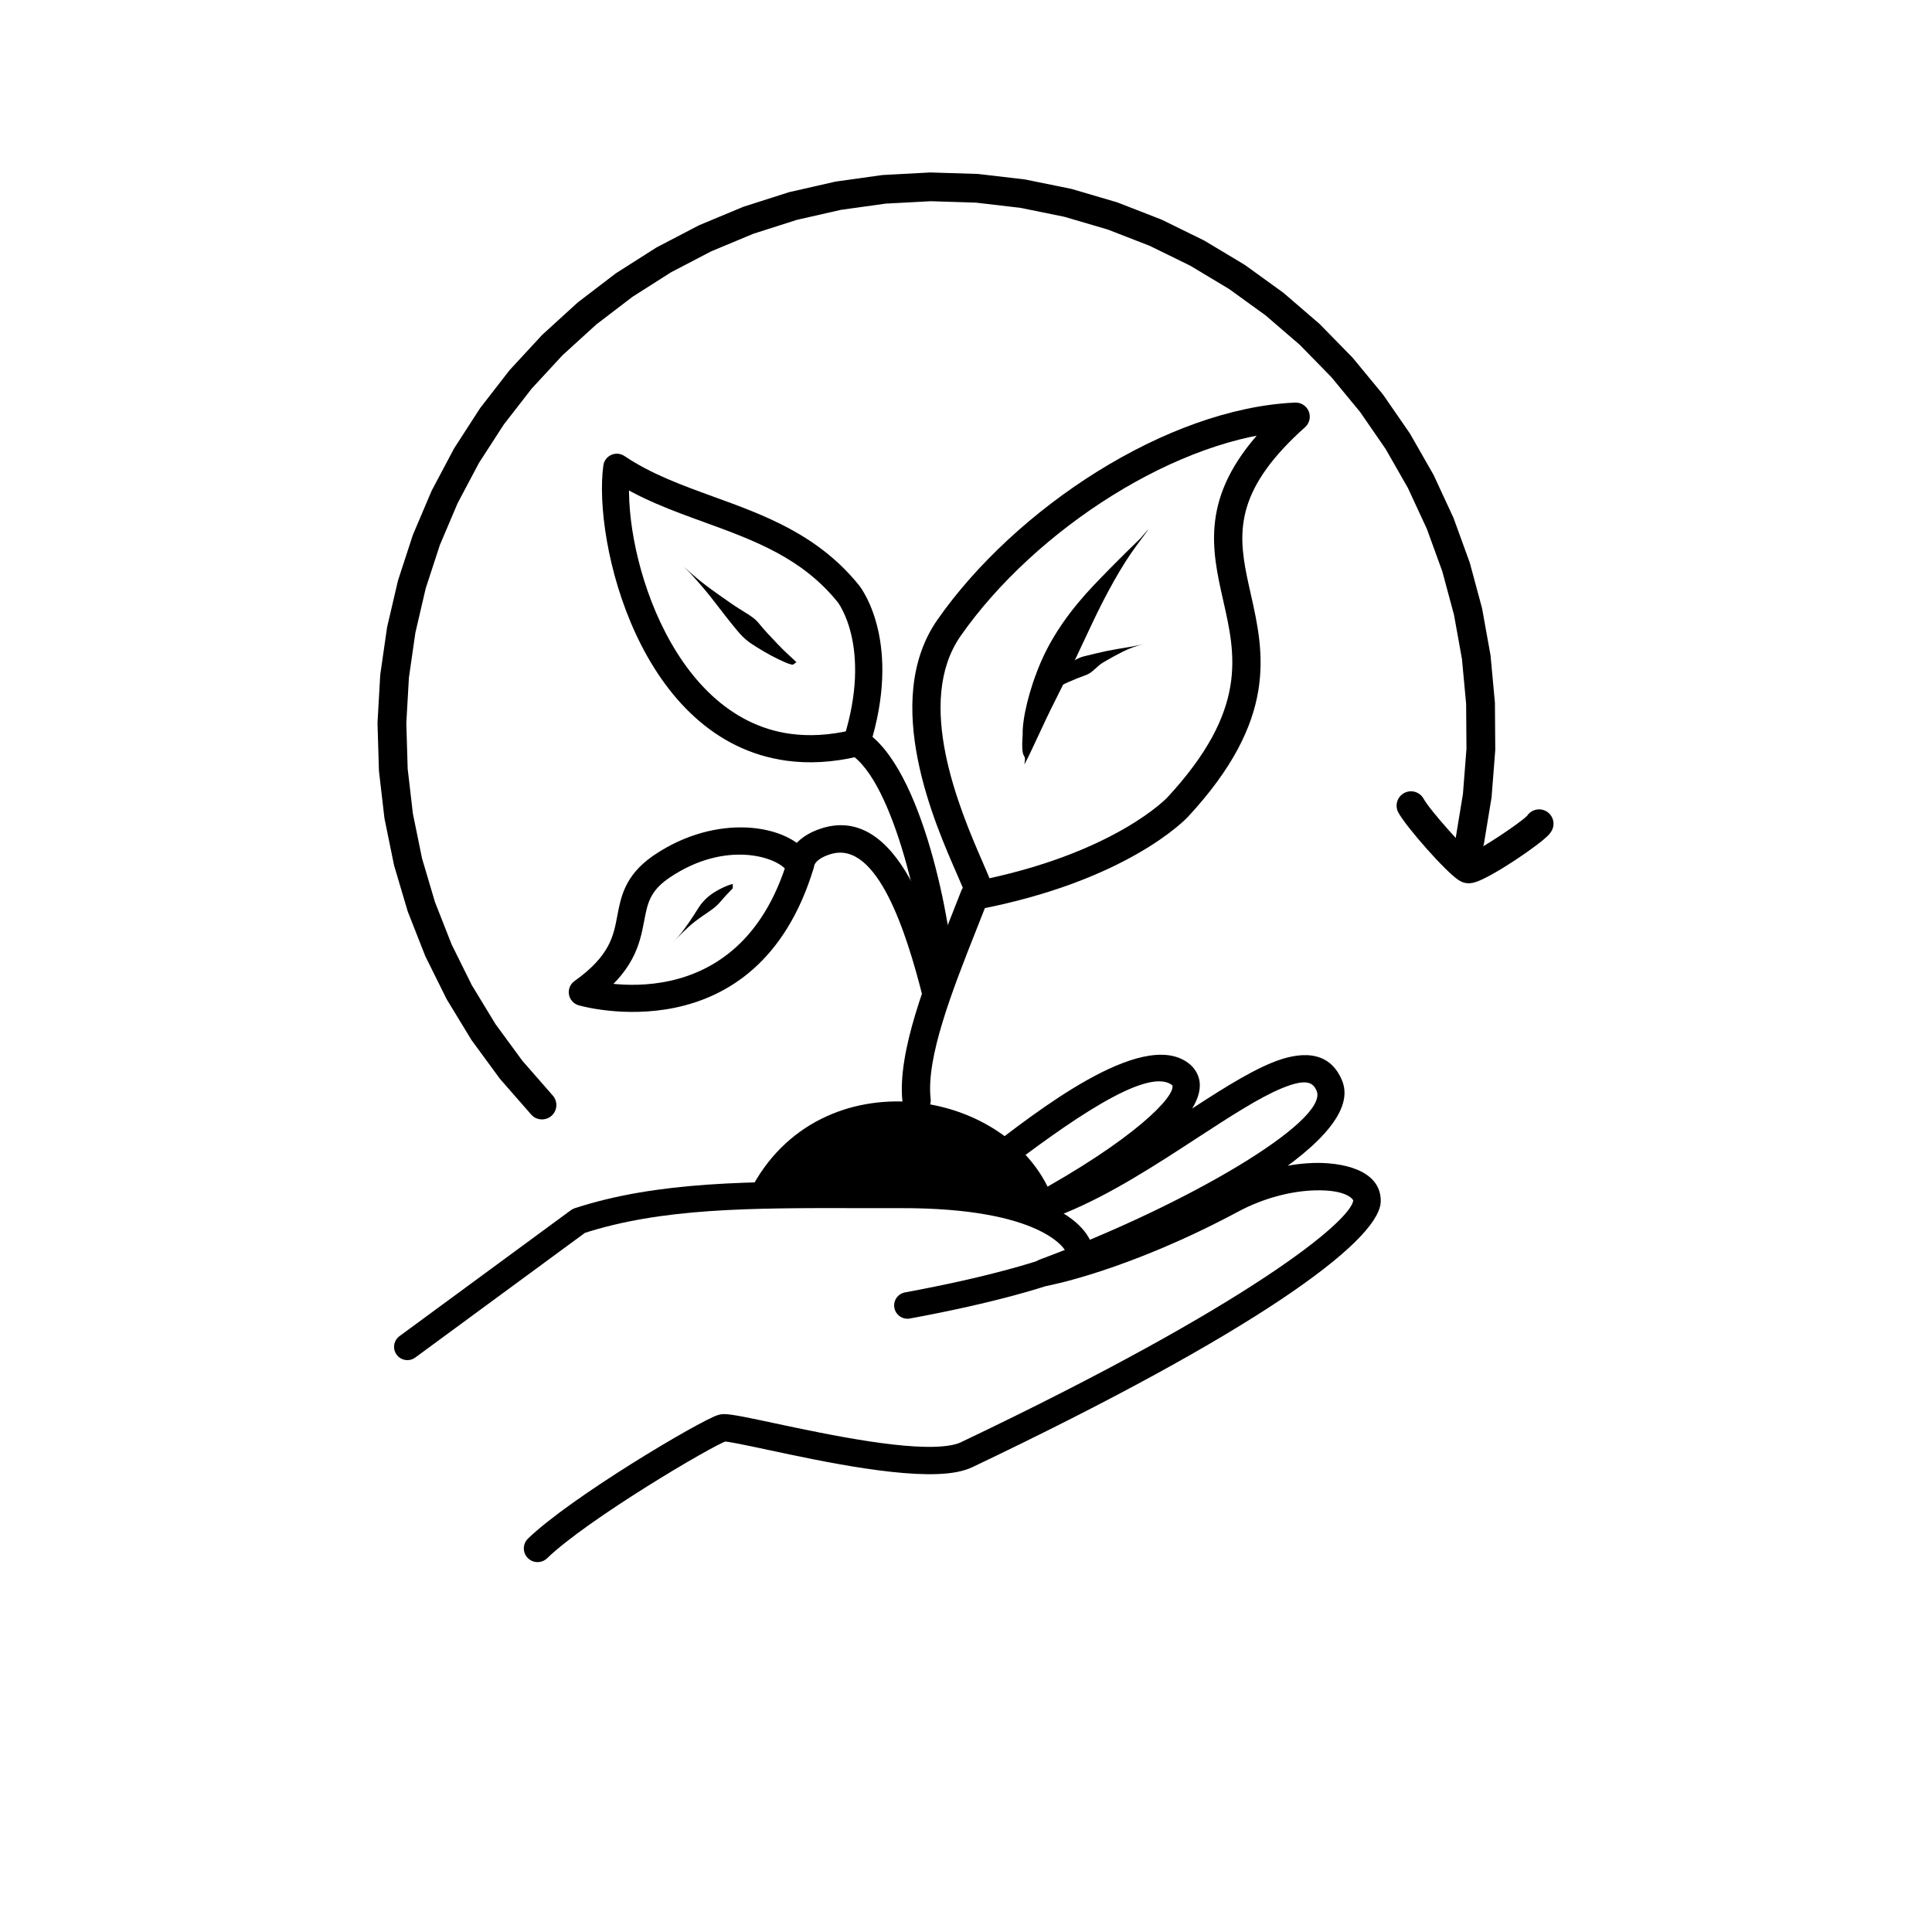
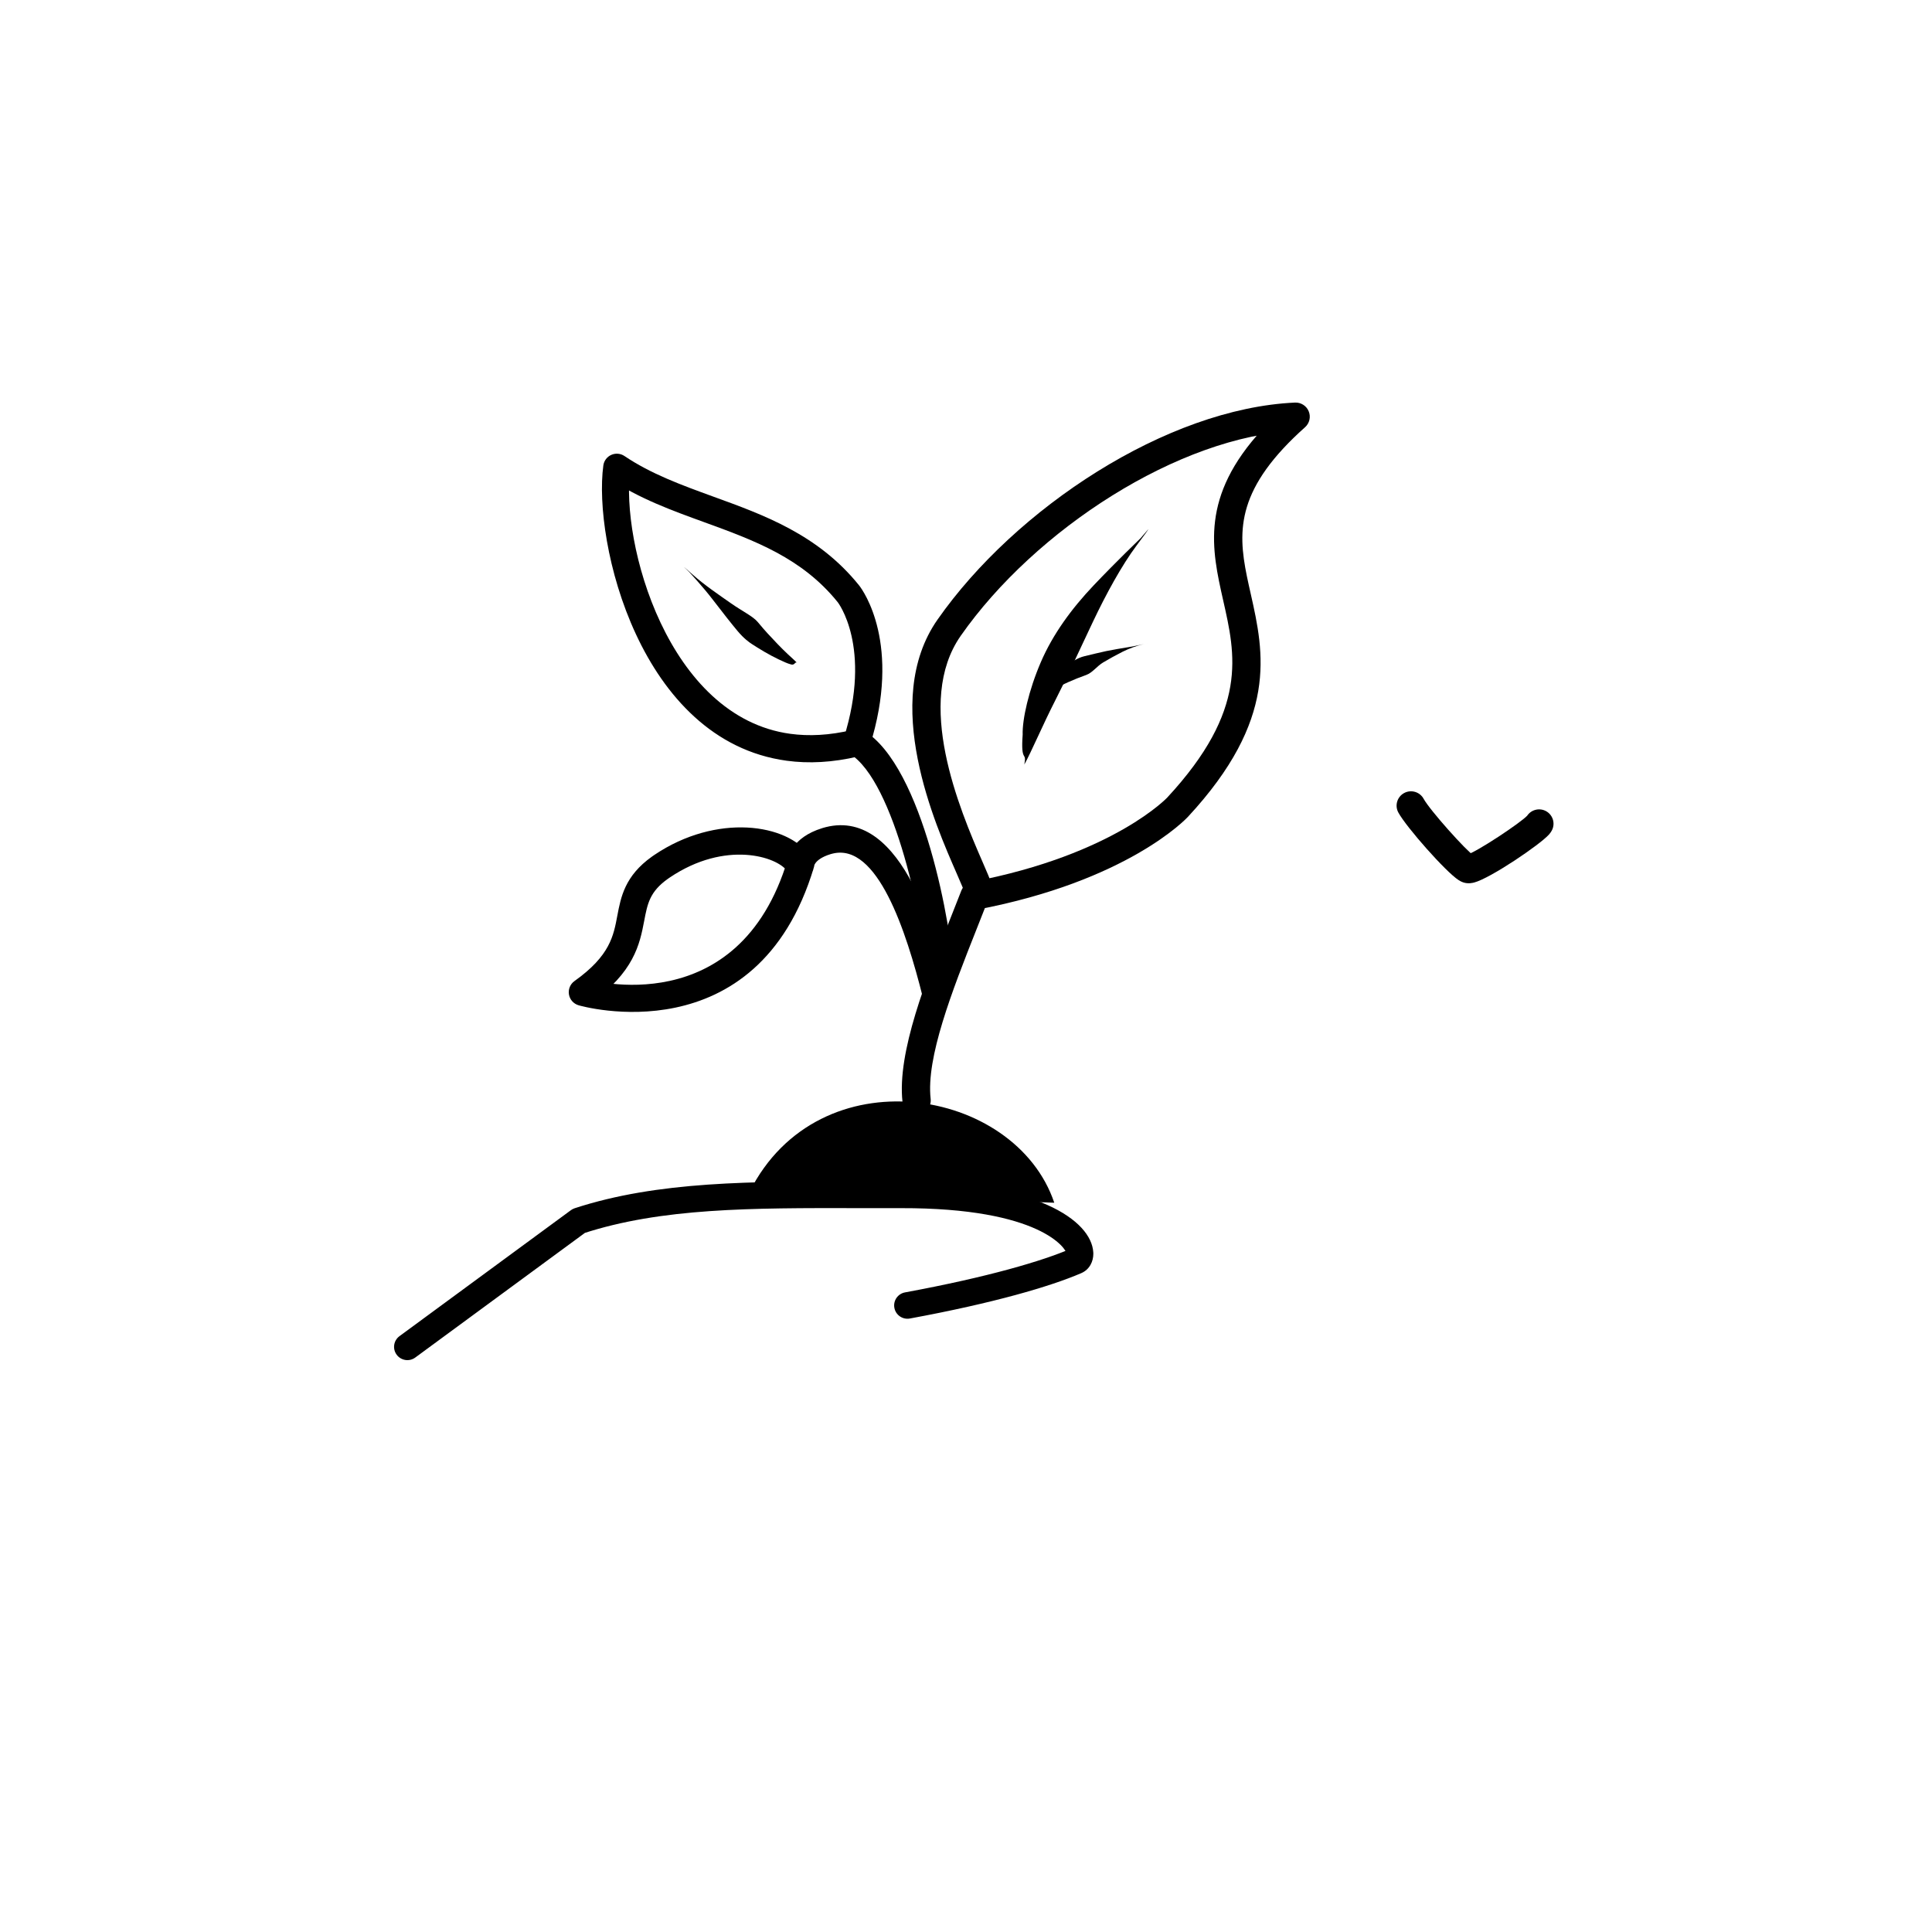
<svg xmlns="http://www.w3.org/2000/svg" version="1.0" preserveAspectRatio="xMidYMid meet" height="500" viewBox="0 0 375 375" zoomAndPan="magnify" width="500">
  <defs>
    <clipPath id="bdef69f737">
      <path clip-rule="nonzero" d="M 101 204 L 269 204 L 269 303.449 L 101 303.449 Z M 101 204" />
    </clipPath>
    <clipPath id="05fabb8a16">
      <path clip-rule="nonzero" d="M 73.215 33.449 L 291 33.449 L 291 218 L 73.215 218 Z M 73.215 33.449" />
    </clipPath>
    <clipPath id="97eade79fa">
      <path clip-rule="nonzero" d="M 271 153 L 301.957 153 L 301.957 172 L 271 172 Z M 271 153" />
    </clipPath>
  </defs>
-   <rect fill-opacity="1" height="450" y="-37.5" fill="#ffffff" width="450" x="-37.5" />
  <path fill-rule="nonzero" fill-opacity="1" d="M 145.488 231.324 C 158.945 204.551 197.07 210.996 204.633 233.449 Z M 145.488 231.324" fill="#000000" />
  <path fill-rule="nonzero" fill-opacity="1" d="M 175.176 213.887 C 174.09 204.215 179.852 189.906 184.512 178.156 C 185.227 176.355 185.934 174.574 186.594 172.871 C 186.938 171.988 187.711 171.344 188.645 171.168 C 216.5 165.875 226.898 154.441 226.543 154.824 C 242.363 137.762 239.793 127.055 237.414 116.512 C 235.184 106.629 232.914 96.406 245.062 83.301 C 246.414 81.844 247.938 80.355 249.652 78.832 L 251.605 83.617 C 228.812 84.648 200.875 102.82 186.48 123.406 C 177.484 136.27 186.172 156.887 190.723 167.324 C 191.527 169.172 192.277 170.875 192.574 171.934 C 192.988 173.391 192.137 174.906 190.676 175.316 C 189.215 175.727 187.699 174.879 187.285 173.422 C 187.117 172.824 186.582 171.578 185.68 169.512 C 181.605 160.16 170.855 136.16 181.973 120.266 C 197.078 98.668 226.438 79.266 251.355 78.141 C 252.516 78.086 253.586 78.77 254.023 79.844 C 254.465 80.918 254.176 82.152 253.309 82.926 C 251.711 84.348 250.316 85.711 249.098 87.027 C 238.852 98.074 240.66 105.922 242.777 115.309 C 245.363 126.773 248.113 139.637 230.578 158.547 C 230.223 158.93 218.805 171.023 189.672 176.555 L 191.719 174.852 C 191.047 176.586 190.34 178.367 189.621 180.176 C 184.703 192.574 179.742 205.309 180.637 213.277 C 180.809 214.781 179.723 216.137 178.215 216.309 C 176.707 216.477 175.344 215.395 175.176 213.887 Z M 175.176 213.887" fill="#000000" />
  <path fill-rule="nonzero" fill-opacity="1" d="M 77.543 259.344 L 110.816 234.895 C 111.035 234.734 111.281 234.605 111.543 234.52 C 127.699 229.238 146.047 229.301 166.418 229.34 C 169.191 229.344 171.973 229.352 174.836 229.344 C 201.242 229.277 211.812 236.926 212.203 243.047 C 212.211 243.152 212.215 243.254 212.215 243.355 C 212.219 244.812 211.523 246.406 209.863 247.121 C 203.859 249.707 192.879 252.922 176.605 255.922 C 175.203 256.18 173.855 255.254 173.598 253.852 C 173.336 252.453 174.266 251.109 175.668 250.852 C 191.785 247.879 202.328 244.75 207.816 242.387 C 207.152 242.672 207.047 243.273 207.047 243.367 C 207.047 243.367 207.047 243.375 207.047 243.375 C 206.992 242.477 202.113 234.434 174.848 234.5 C 171.98 234.508 169.172 234.5 166.406 234.496 C 145.809 234.457 128.363 234.445 113.152 239.422 L 113.879 239.047 L 80.605 263.496 C 79.457 264.344 77.84 264.098 76.992 262.949 C 76.145 261.805 76.391 260.191 77.543 259.344 Z M 77.543 259.344" fill="#000000" />
  <g clip-path="url(#bdef69f737)">
-     <path fill-rule="nonzero" fill-opacity="1" d="M 102.488 298.633 C 110.863 290.551 135.68 275.848 139.309 274.672 C 139.441 274.633 139.613 274.582 139.809 274.543 C 140.098 274.488 140.363 274.477 140.547 274.477 C 142.082 274.469 145.926 275.309 150.195 276.219 C 161.133 278.551 177.219 281.922 184.676 280.5 C 185.465 280.348 186.055 280.16 186.477 279.957 C 243.254 252.914 262.215 236.891 262.672 232.984 C 262.672 232.98 262.672 233 262.672 233.031 C 262.668 232.891 261.535 230.84 255.059 231.055 C 250.742 231.195 245.398 232.461 240.328 235.176 C 218.797 246.711 203.449 249.543 203.246 249.582 C 201.887 249.828 200.562 249 200.195 247.672 C 199.828 246.344 200.539 244.953 201.836 244.473 C 230.824 233.688 257.75 217.609 255.586 211.812 C 255.582 211.805 255.578 211.789 255.574 211.777 C 254.91 210.164 253.703 209.23 248.895 211.191 C 244.488 212.992 238.855 216.652 232.305 220.918 C 224.5 226.008 215.57 231.84 206.824 235.406 C 205.164 236.086 203.496 236.688 201.832 237.191 C 200.527 237.586 199.129 236.934 198.602 235.676 C 198.074 234.418 198.582 232.965 199.781 232.312 C 220.391 221.066 228.141 212.77 227.559 210.691 C 227.562 210.691 227.562 210.695 227.562 210.699 L 227.566 210.703 C 227.562 210.699 227.566 210.703 227.562 210.699 L 227.562 210.703 C 227.57 210.707 227.543 210.656 227.41 210.559 C 222.445 206.977 206.617 218.352 194.527 227.586 L 194.527 227.582 C 193.566 228.316 192.672 229 191.836 229.633 C 190.66 230.52 188.988 230.285 188.102 229.117 C 187.211 227.945 187.445 226.273 188.617 225.391 C 189.434 224.773 190.332 224.09 191.285 223.359 C 200.652 216.207 221.395 199.652 230.531 206.25 L 230.535 206.25 C 231.18 206.715 231.75 207.301 232.168 208.023 L 232.172 208.023 C 232.195 208.066 232.215 208.102 232.238 208.145 L 232.242 208.148 C 232.438 208.504 232.586 208.875 232.695 209.258 C 234.715 216.469 220.484 227.078 202.34 236.98 L 200.289 232.102 C 201.77 231.652 203.277 231.109 204.809 230.484 C 212.992 227.145 221.48 221.621 229.391 216.465 C 235.758 212.312 241.887 208.305 246.875 206.27 C 251.898 204.219 257.926 203.465 260.508 209.762 C 260.527 209.816 260.559 209.898 260.582 209.953 C 265.141 222.152 228.57 240.203 203.695 249.457 L 202.285 244.348 C 202.082 244.383 216.875 241.699 237.805 230.488 C 243.602 227.387 249.746 225.906 254.883 225.734 C 260.273 225.559 267.805 226.961 268 232.855 C 268.008 233.113 267.996 233.359 267.969 233.602 C 267.074 241.23 243.75 258.574 188.773 284.758 C 187.824 285.211 186.766 285.516 185.676 285.727 C 176.875 287.402 159.395 283.621 149.082 281.422 C 144.316 280.402 141.352 279.793 140.578 279.797 C 140.559 279.797 140.652 279.801 140.809 279.77 L 140.812 279.77 C 140.91 279.75 140.965 279.73 140.953 279.734 C 138.23 280.613 114.098 294.832 106.195 302.457 C 105.137 303.477 103.449 303.449 102.426 302.395 C 101.402 301.34 101.434 299.656 102.488 298.633 Z M 102.488 298.633" fill="#000000" />
-   </g>
+     </g>
  <path fill-rule="nonzero" fill-opacity="1" d="M 179.879 189.668 C 179.465 179.719 173.656 151.59 164.93 146.309 C 163.891 145.684 163.418 144.426 163.781 143.27 C 169.359 125.473 162.566 116.836 162.605 116.891 L 162.609 116.895 C 162.598 116.883 162.617 116.902 162.617 116.906 L 164.68 115.258 L 162.621 116.91 C 155.703 108.32 146.52 104.93 136.684 101.355 C 130.508 99.113 124.02 96.77 118.246 92.879 L 122.34 91.051 C 120.395 105.297 129.609 139.195 153.406 142.434 C 156.98 142.922 160.961 142.746 165.387 141.691 C 166.805 141.355 168.23 142.23 168.566 143.645 C 168.906 145.062 168.031 146.48 166.613 146.82 C 161.609 148.008 156.969 148.238 152.691 147.656 C 124.148 143.77 115.082 105.176 117.109 90.34 C 117.234 89.438 117.812 88.664 118.648 88.293 C 119.48 87.918 120.445 88.004 121.203 88.512 C 126.348 91.98 132.211 94.125 138.488 96.406 C 148.18 99.926 158.773 103.719 166.738 113.609 L 164.68 115.258 L 166.742 113.613 C 166.758 113.633 166.754 113.629 166.777 113.66 L 166.781 113.664 C 167.566 114.676 175.02 125.07 168.82 144.844 L 167.668 141.805 C 179.207 148.785 184.77 180.18 185.156 189.449 C 185.219 190.902 184.086 192.133 182.629 192.191 C 181.172 192.25 179.941 191.121 179.879 189.668 Z M 179.879 189.668" fill="#000000" />
  <path fill-rule="nonzero" fill-opacity="1" d="M 179.129 193.617 C 175.883 180.656 170.285 163.516 161.586 165.688 C 161.453 165.719 161.32 165.758 161.184 165.797 C 157.648 166.887 158.023 168.648 158.086 167.762 C 158.07 167.957 158.035 168.148 157.98 168.336 C 146.941 205.156 112.629 195.219 112.309 195.125 L 112.301 195.121 C 112.301 195.121 112.312 195.125 112.312 195.125 C 111.336 194.844 110.605 194.027 110.434 193.027 C 110.262 192.023 110.68 191.012 111.508 190.422 C 118.438 185.492 119.09 181.598 119.82 177.746 C 120.512 174.098 121.281 170.012 126.547 166.262 C 126.699 166.156 126.855 166.047 127.012 165.941 C 139.059 157.816 152.93 159.828 157.207 166.137 L 157.207 166.141 C 157.359 166.367 157.508 166.609 157.637 166.855 C 158.32 168.148 157.828 169.754 156.531 170.438 C 155.234 171.121 153.625 170.625 152.941 169.332 C 152.902 169.262 152.859 169.188 152.805 169.105 C 150.883 166.27 140.805 163.035 129.988 170.332 C 129.871 170.414 129.742 170.5 129.633 170.578 C 126.117 173.078 125.676 175.387 125.039 178.734 C 124.168 183.316 123.055 188.715 114.594 194.738 L 113.789 190.035 C 113.801 190.039 113.801 190.039 113.812 190.043 L 113.805 190.039 C 114.41 190.215 143.379 198.539 152.891 166.816 L 152.785 167.395 C 152.848 166.504 153.617 162.578 159.617 160.734 L 159.621 160.73 C 159.848 160.664 160.066 160.602 160.297 160.543 C 175.496 156.75 181.957 183.059 184.285 192.332 C 184.641 193.75 183.773 195.191 182.352 195.547 C 180.93 195.902 179.488 195.039 179.129 193.617 Z M 179.129 193.617" fill="#000000" />
  <path fill-rule="nonzero" fill-opacity="1" d="M 198.824 148.391 C 200.211 145.887 202.336 140.832 204.828 135.941 C 207.324 131.055 209.629 125.957 212.164 120.629 C 214.695 115.297 217.699 109.789 220.598 105.895 C 223.492 102 223.492 102 221.391 104.461 C 221.391 104.461 216.691 108.977 212.332 113.562 C 207.977 118.148 204.359 123.098 202.016 128.543 C 199.672 133.988 198.406 139.652 198.5 142.594 C 198.082 148.254 199.332 145.676 198.824 148.391 Z M 198.824 148.391" fill="#000000" />
  <path fill-rule="nonzero" fill-opacity="1" d="M 202.867 135.008 C 203.207 134.793 203.871 134.285 204.656 133.801 C 205.445 133.312 206.359 132.844 207.398 132.379 C 208.438 131.914 209.598 131.449 210.828 131.012 C 212.059 130.57 212.906 129.305 214.098 128.594 C 215.285 127.887 216.547 127.184 217.887 126.508 C 219.227 125.832 220.684 125.336 221.832 125.055 C 222.977 124.773 222.977 124.773 222.215 124.961 C 222.215 124.961 220.684 125.336 219.168 125.59 C 217.652 125.844 216.164 126.078 214.727 126.375 C 213.289 126.672 211.902 127.039 210.512 127.363 C 209.121 127.688 207.957 128.52 206.934 129.344 C 205.91 130.172 205.027 130.988 204.285 131.789 C 203.547 132.594 202.941 133.371 202.734 133.797 C 202.277 134.543 203.117 134.695 202.867 135.008 Z M 202.867 135.008" fill="#000000" />
  <path fill-rule="nonzero" fill-opacity="1" d="M 154.656 128.617 C 154.344 128.266 153.652 127.664 152.957 127.016 C 152.266 126.371 151.578 125.68 150.879 124.957 C 150.184 124.23 149.48 123.469 148.988 122.941 C 148.496 122.414 148.004 121.844 147.074 120.73 C 146.145 119.621 144.141 118.68 141.855 117.082 C 139.566 115.48 136.703 113.531 134.539 111.609 C 132.375 109.691 132.375 109.691 133.766 111.023 C 133.766 111.023 136.402 113.844 138.371 116.418 C 140.34 118.988 141.938 121.016 143.168 122.488 C 144.398 123.957 145.445 124.691 145.977 125.035 C 146.508 125.379 147.422 125.961 148.355 126.504 C 149.289 127.051 150.215 127.543 151.125 127.98 C 152.035 128.418 152.926 128.809 153.406 128.926 C 154.277 129.27 154.266 128.391 154.656 128.617 Z M 154.656 128.617" fill="#000000" />
-   <path fill-rule="nonzero" fill-opacity="1" d="M 142.348 171.582 C 141.875 171.605 140.82 171.988 139.535 172.676 C 138.246 173.367 136.73 174.375 135.559 176.238 C 134.391 178.102 133.004 180.23 131.656 181.793 C 130.309 183.359 130.309 183.359 131.215 182.324 C 131.215 182.324 133.059 180.277 134.957 178.82 C 136.855 177.363 138.66 176.414 139.676 175.199 C 140.691 173.988 141.547 173.141 141.879 172.781 C 142.598 172.293 141.961 171.715 142.348 171.582 Z M 142.348 171.582" fill="#000000" />
  <g clip-path="url(#05fabb8a16)">
-     <path fill-rule="nonzero" fill-opacity="1" d="M 103.094 216.324 L 97.113 209.488 C 97.062 209.426 97.012 209.363 96.965 209.301 L 91.594 201.977 C 91.547 201.91 91.504 201.844 91.461 201.777 L 86.742 194.02 C 86.703 193.953 86.664 193.883 86.629 193.809 L 82.594 185.68 C 82.559 185.605 82.527 185.535 82.5 185.461 L 79.18 177.012 C 79.152 176.938 79.125 176.859 79.102 176.785 L 76.523 168.082 C 76.504 168.008 76.484 167.93 76.465 167.852 L 74.648 158.961 C 74.633 158.883 74.617 158.805 74.609 158.723 L 73.562 149.711 C 73.555 149.633 73.547 149.551 73.547 149.473 L 73.277 140.402 C 73.277 140.324 73.277 140.242 73.281 140.164 L 73.797 131.105 C 73.801 131.023 73.809 130.945 73.82 130.863 L 75.113 121.883 C 75.125 121.805 75.141 121.727 75.156 121.648 L 77.219 112.812 C 77.238 112.734 77.258 112.656 77.281 112.578 L 80.098 103.953 C 80.121 103.875 80.148 103.801 80.18 103.727 L 83.73 95.375 C 83.762 95.301 83.793 95.227 83.832 95.156 L 88.086 87.137 C 88.121 87.066 88.164 86.996 88.207 86.93 L 93.133 79.305 C 93.18 79.238 93.223 79.172 93.273 79.109 L 98.84 71.934 C 98.891 71.871 98.941 71.812 98.996 71.75 L 105.16 65.082 C 105.211 65.023 105.27 64.965 105.328 64.914 L 112.043 58.793 C 112.102 58.742 112.164 58.691 112.227 58.641 L 119.445 53.121 C 119.508 53.074 119.574 53.027 119.641 52.984 L 127.309 48.105 C 127.375 48.062 127.445 48.023 127.516 47.984 L 135.57 43.781 C 135.645 43.742 135.715 43.711 135.789 43.68 L 144.18 40.18 C 144.254 40.148 144.328 40.121 144.406 40.098 L 153.062 37.332 C 153.141 37.309 153.215 37.285 153.293 37.27 L 162.066 35.273 C 162.145 35.254 162.223 35.242 162.301 35.23 L 171.207 33.984 C 171.285 33.977 171.367 33.969 171.445 33.965 L 180.43 33.48 C 180.508 33.477 180.586 33.473 180.664 33.477 L 189.656 33.758 C 189.738 33.758 189.816 33.766 189.895 33.773 L 198.828 34.816 C 198.91 34.824 198.988 34.836 199.062 34.852 L 207.879 36.648 C 207.957 36.664 208.031 36.684 208.109 36.707 L 216.738 39.242 C 216.812 39.266 216.891 39.293 216.965 39.32 L 225.344 42.582 C 225.418 42.609 225.492 42.641 225.562 42.676 L 233.637 46.637 C 233.707 46.672 233.777 46.707 233.844 46.75 L 241.551 51.379 C 241.621 51.422 241.688 51.465 241.75 51.512 L 249.035 56.777 C 249.098 56.824 249.16 56.875 249.223 56.926 L 256.031 62.793 C 256.09 62.844 256.148 62.898 256.203 62.953 L 262.488 69.375 C 262.547 69.434 262.598 69.492 262.648 69.555 L 268.363 76.484 C 268.414 76.547 268.461 76.609 268.508 76.676 L 273.609 84.066 C 273.656 84.133 273.699 84.199 273.738 84.27 L 278.191 92.066 C 278.234 92.137 278.27 92.207 278.301 92.277 L 282.078 100.426 C 282.109 100.5 282.141 100.574 282.168 100.648 L 285.234 109.086 C 285.262 109.16 285.285 109.234 285.309 109.312 L 287.645 117.98 C 287.664 118.059 287.684 118.137 287.695 118.215 L 289.285 127.051 C 289.301 127.125 289.312 127.207 289.32 127.285 L 290.148 136.223 C 290.156 136.301 290.16 136.383 290.164 136.461 L 290.23 145.438 C 290.23 145.516 290.227 145.594 290.223 145.676 L 289.523 154.625 C 289.516 154.703 289.508 154.781 289.496 154.859 L 288.039 163.719 C 287.789 165.238 286.352 166.27 284.828 166.02 C 283.305 165.77 282.273 164.336 282.523 162.816 L 283.98 153.957 L 283.949 154.191 L 284.648 145.242 L 284.641 145.48 L 284.574 136.5 L 284.586 136.738 L 283.754 127.801 L 283.785 128.035 L 282.195 119.199 L 282.246 119.43 L 279.91 110.762 L 279.98 110.988 L 276.914 102.547 L 277.004 102.77 L 273.23 94.621 L 273.34 94.832 L 268.883 87.031 L 269.008 87.234 L 263.906 79.84 L 264.047 80.031 L 258.332 73.098 L 258.492 73.273 L 252.207 66.852 L 252.379 67.012 L 245.57 61.148 L 245.758 61.293 L 238.473 56.027 L 238.668 56.16 L 230.961 51.527 L 231.172 51.641 L 223.098 47.684 L 223.316 47.777 L 214.934 44.52 L 215.16 44.594 L 206.531 42.059 L 206.762 42.113 L 197.945 40.316 L 198.18 40.355 L 189.246 39.312 L 189.484 39.332 L 180.492 39.051 L 180.73 39.051 L 171.746 39.531 L 171.984 39.512 L 163.074 40.754 L 163.309 40.711 L 154.535 42.707 L 154.766 42.645 L 146.109 45.41 L 146.332 45.328 L 137.945 48.824 L 138.16 48.723 L 130.105 52.926 L 130.312 52.809 L 122.648 57.688 L 122.844 57.551 L 115.629 63.066 L 115.812 62.914 L 109.098 69.031 L 109.266 68.863 L 103.105 75.531 L 103.258 75.352 L 97.691 82.523 L 97.832 82.328 L 92.902 89.953 L 93.023 89.746 L 88.773 97.766 L 88.875 97.551 L 85.328 105.902 L 85.41 105.68 L 82.598 114.305 L 82.66 114.074 L 80.602 122.914 L 80.645 122.676 L 79.352 131.656 L 79.375 131.418 L 78.859 140.477 L 78.863 140.238 L 79.133 149.309 L 79.113 149.07 L 80.16 158.082 L 80.125 157.844 L 81.941 166.734 L 81.883 166.5 L 84.461 175.203 L 84.383 174.977 L 87.703 183.426 L 87.605 183.203 L 91.637 191.336 L 91.523 191.125 L 96.238 198.883 L 96.105 198.684 L 101.473 206.008 L 101.324 205.82 L 107.305 212.656 C 108.316 213.816 108.199 215.578 107.035 216.59 C 105.871 217.602 104.109 217.484 103.094 216.324 Z M 103.094 216.324" fill="#000000" />
-   </g>
+     </g>
  <g clip-path="url(#97eade79fa)">
    <path fill-rule="nonzero" fill-opacity="1" d="M 276.328 155.051 C 277.516 157.23 284.598 165.156 286.133 166.133 C 286.176 166.16 286.027 166.055 285.746 165.969 C 285.043 165.754 284.539 165.945 284.715 165.898 C 286.582 165.406 295.254 159.641 296.473 158.277 C 296.516 158.23 296.367 158.379 296.227 158.668 C 296.902 157.285 298.574 156.707 299.961 157.379 C 301.352 158.055 301.93 159.723 301.254 161.105 C 301.047 161.527 300.777 161.844 300.641 161.996 C 298.867 163.977 289.293 170.465 286.137 171.293 C 285.871 171.359 285.027 171.582 284.109 171.301 C 283.672 171.168 283.324 170.961 283.129 170.836 C 280.641 169.254 272.957 160.547 271.418 157.711 C 270.68 156.355 271.184 154.664 272.539 153.93 C 273.898 153.195 275.594 153.699 276.328 155.051 Z M 276.328 155.051" fill="#000000" />
  </g>
</svg>